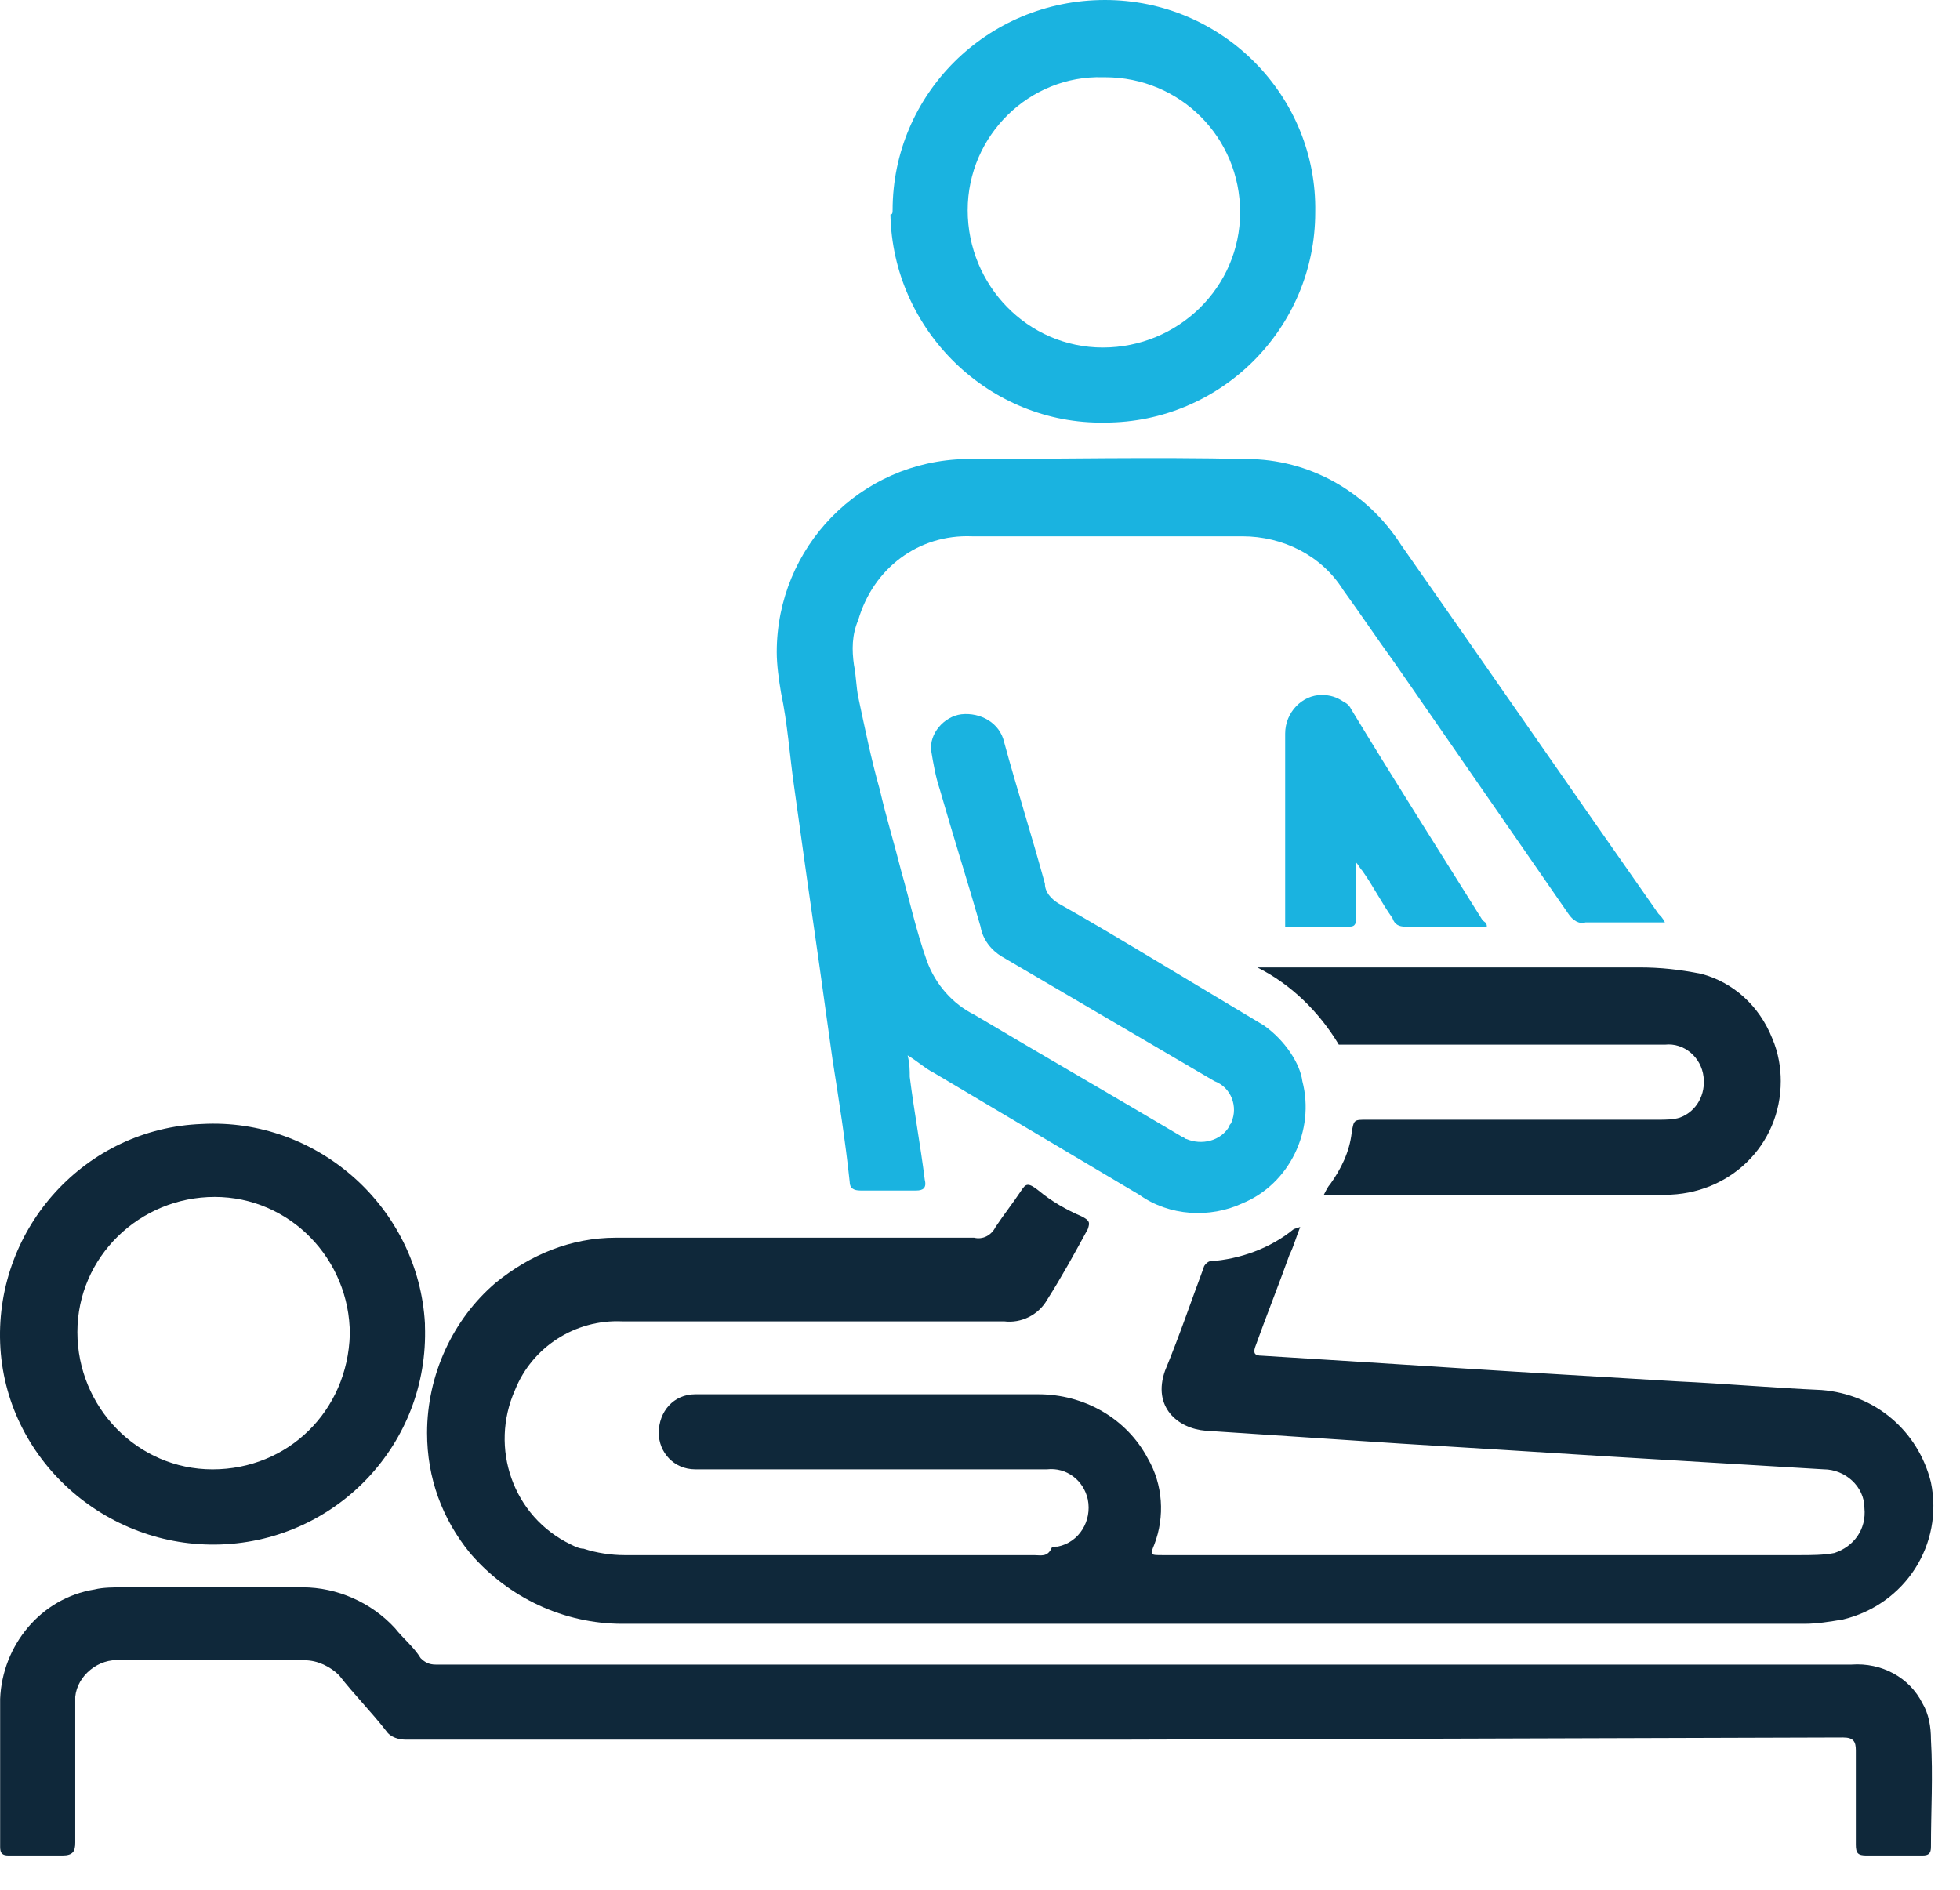
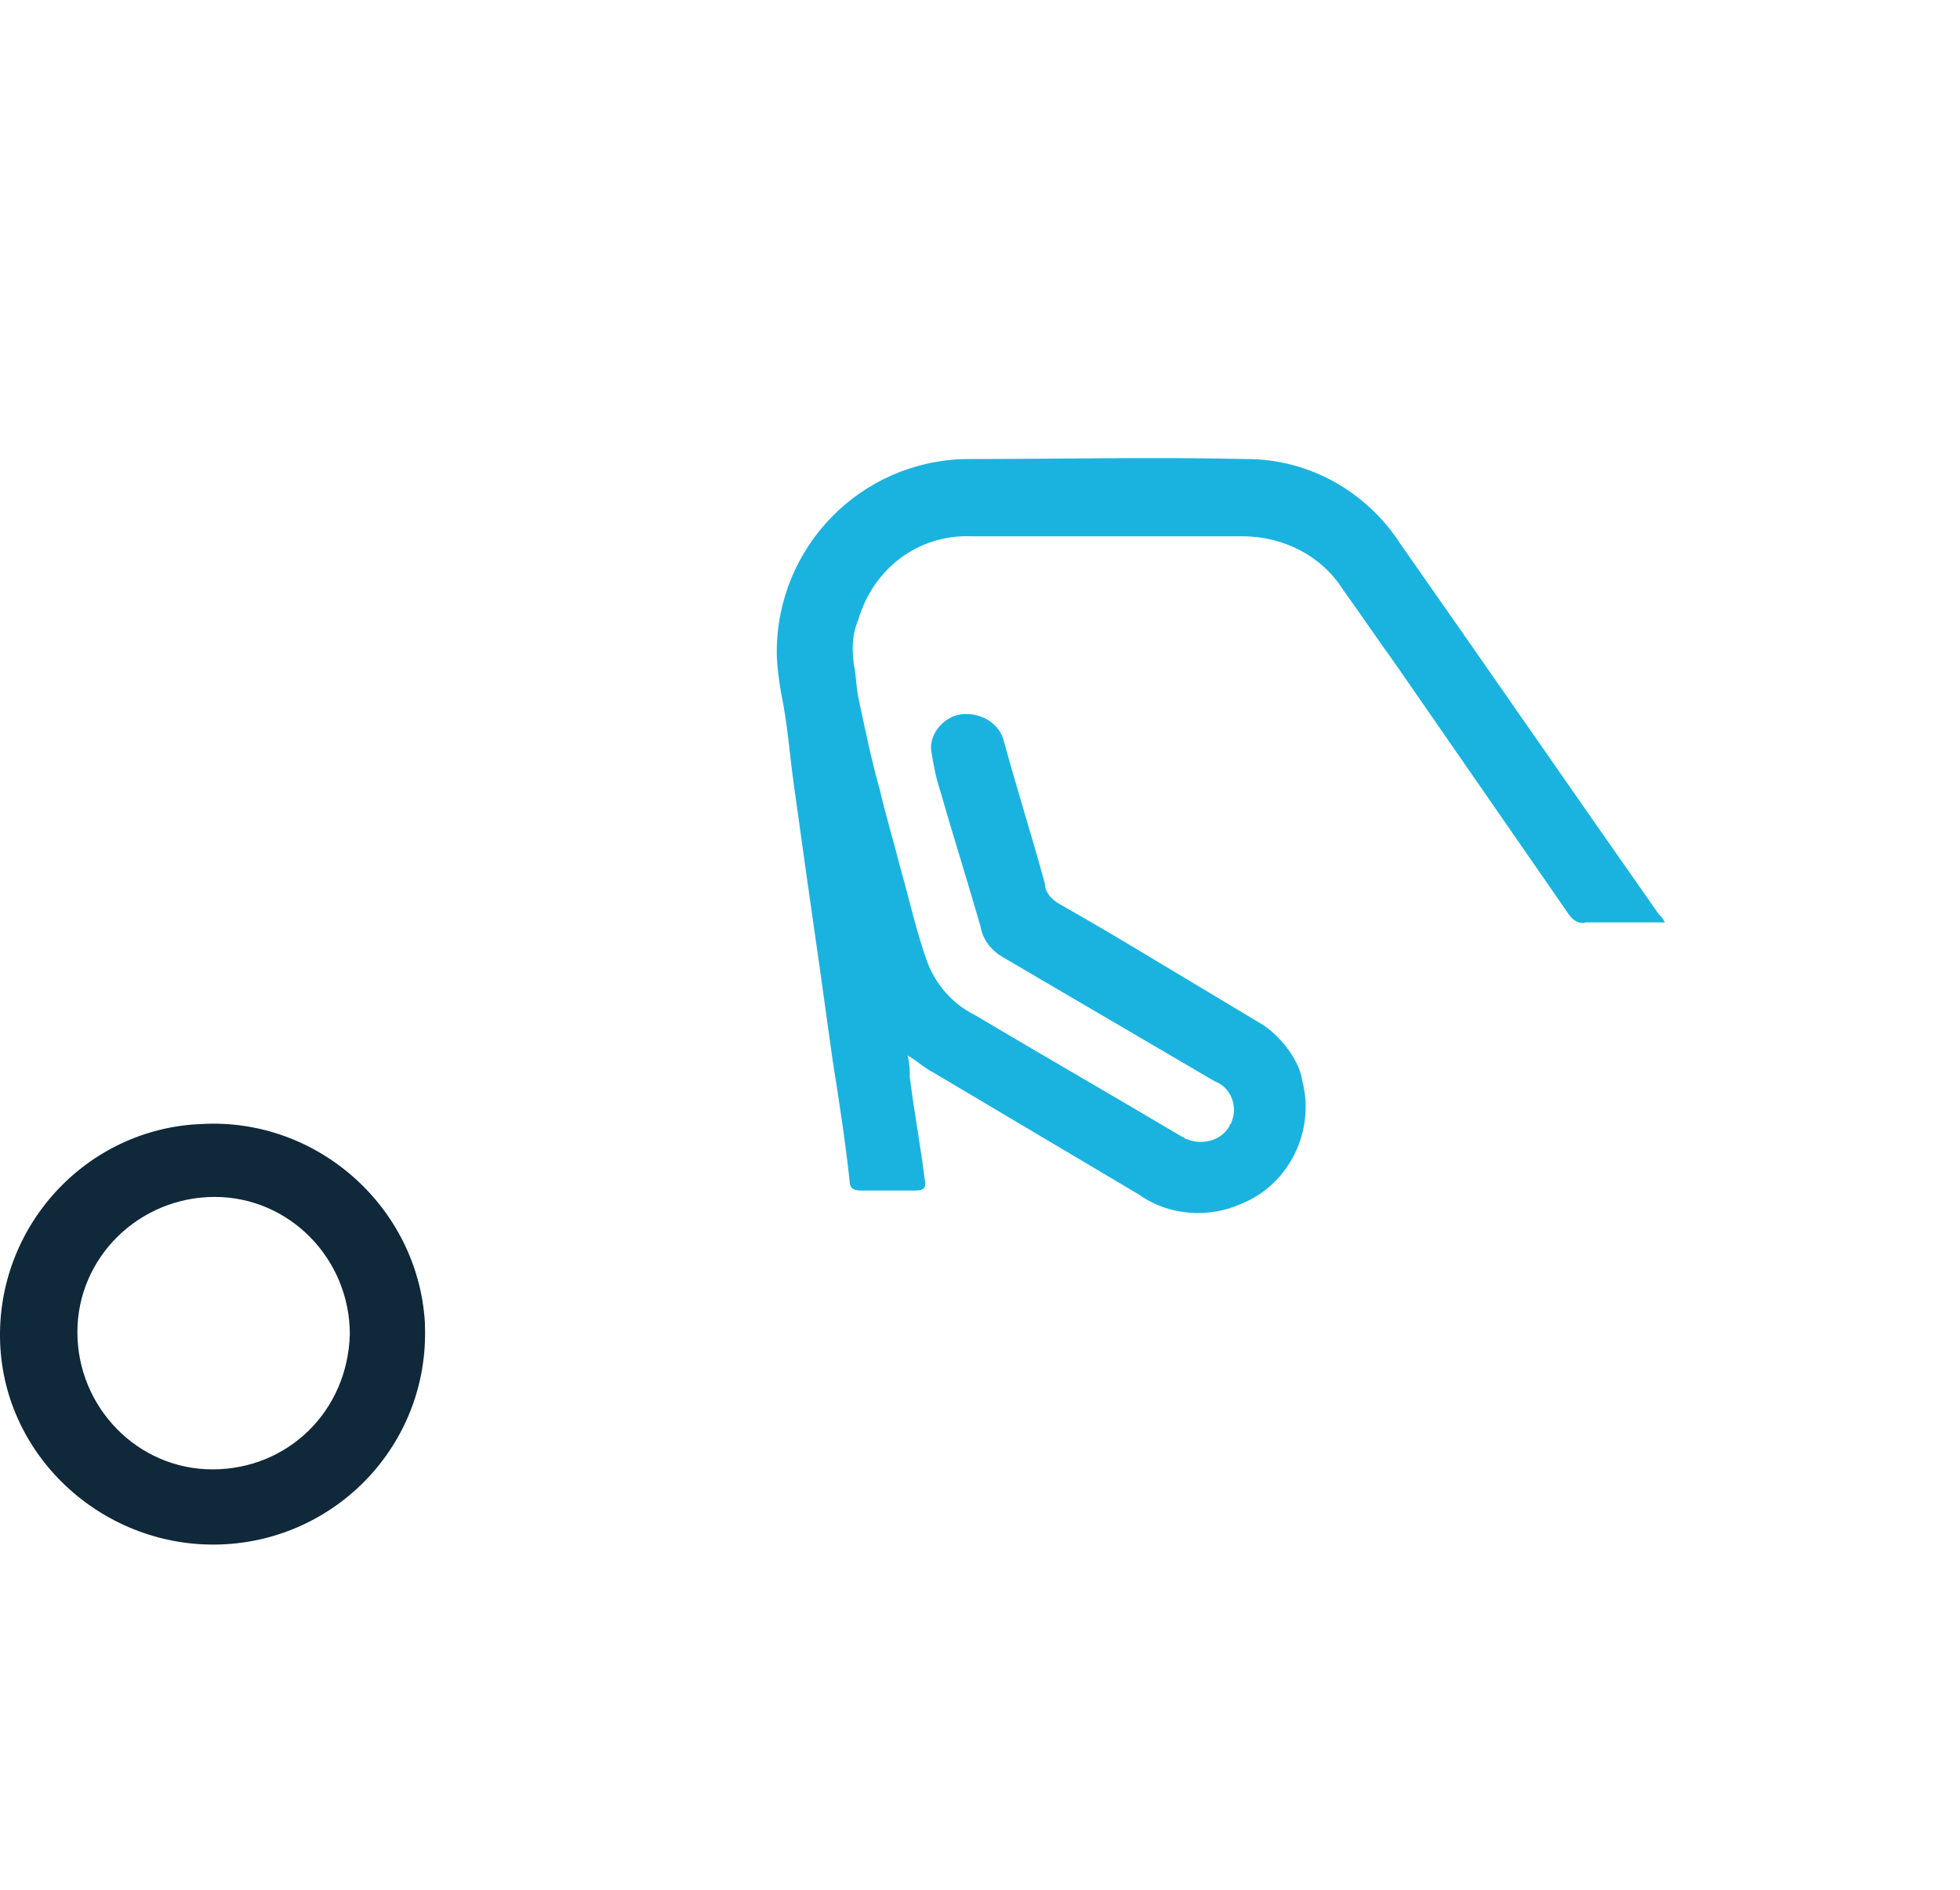
<svg xmlns="http://www.w3.org/2000/svg" width="56" height="54" viewBox="0 0 56 54" fill="none">
  <path d="M36.107 29.299L33.042 27.46C32.123 26.908 31.203 26.357 30.223 25.805C30.039 25.683 29.855 25.499 29.855 25.253C29.487 23.905 29.058 22.556 28.69 21.208C28.567 20.656 28.016 20.35 27.464 20.411C26.974 20.473 26.545 20.963 26.606 21.453C26.667 21.821 26.729 22.189 26.851 22.556C27.219 23.844 27.648 25.192 28.016 26.479C28.077 26.847 28.322 27.154 28.629 27.337L34.697 30.893C35.187 31.076 35.371 31.628 35.187 32.057C35.187 32.118 35.126 32.118 35.126 32.18C34.881 32.609 34.329 32.731 33.9 32.547C33.839 32.547 33.839 32.486 33.778 32.486C31.816 31.322 29.793 30.157 27.832 28.992C27.219 28.686 26.729 28.134 26.483 27.46C26.177 26.602 25.993 25.744 25.748 24.886C25.564 24.15 25.319 23.353 25.135 22.556C24.89 21.698 24.706 20.779 24.522 19.921C24.461 19.614 24.461 19.308 24.399 19.001C24.338 18.572 24.338 18.143 24.522 17.714C24.951 16.243 26.238 15.262 27.771 15.324C30.345 15.324 32.919 15.324 35.494 15.324C36.658 15.324 37.762 15.875 38.375 16.856C38.865 17.53 39.355 18.266 39.846 18.94C41.501 21.331 43.156 23.721 44.811 26.112C44.933 26.296 45.117 26.418 45.301 26.357C45.975 26.357 46.588 26.357 47.262 26.357H47.569C47.508 26.234 47.446 26.173 47.385 26.112C44.933 22.618 42.481 19.063 40.03 15.569C39.049 14.037 37.394 13.117 35.616 13.117C32.919 13.056 30.284 13.117 27.587 13.117C24.583 13.178 22.193 15.63 22.193 18.634C22.193 19.001 22.254 19.43 22.316 19.798C22.499 20.656 22.561 21.576 22.683 22.434C22.806 23.292 22.928 24.211 23.051 25.07C23.174 25.928 23.296 26.786 23.419 27.644C23.541 28.502 23.664 29.422 23.787 30.28C23.97 31.444 24.154 32.609 24.277 33.773C24.277 33.957 24.399 34.019 24.583 34.019H26.177C26.361 34.019 26.483 33.957 26.422 33.712C26.3 32.731 26.116 31.751 25.993 30.77C25.993 30.586 25.993 30.402 25.932 30.157C26.238 30.341 26.422 30.525 26.667 30.647C28.629 31.812 30.59 32.977 32.552 34.141C33.41 34.754 34.574 34.815 35.494 34.386C36.842 33.835 37.578 32.302 37.21 30.893C37.149 30.402 36.72 29.728 36.107 29.299Z" fill="#1AB3E0" />
-   <path d="M50.634 29.667C50.266 28.747 49.531 28.073 48.611 27.828C47.998 27.705 47.447 27.644 46.834 27.644C43.217 27.644 39.54 27.644 35.923 27.644C36.904 28.134 37.701 28.931 38.252 29.851H43.524C44.872 29.851 46.221 29.851 47.569 29.851C48.121 29.789 48.611 30.218 48.673 30.77C48.734 31.26 48.489 31.751 47.998 31.935C47.815 31.996 47.569 31.996 47.386 31.996H39.049C38.682 31.996 38.682 31.996 38.62 32.364C38.559 32.915 38.314 33.406 38.007 33.835C37.946 33.896 37.885 34.019 37.824 34.141C37.946 34.141 38.069 34.141 38.13 34.141H47.569C49.408 34.141 50.879 32.731 50.879 30.893C50.879 30.525 50.818 30.096 50.634 29.667Z" fill="#0F283A" />
-   <path d="M37.149 35.06C37.026 35.367 36.965 35.612 36.842 35.857C36.536 36.715 36.168 37.635 35.861 38.493C35.8 38.677 35.861 38.738 36.045 38.738C38.007 38.86 39.968 38.983 41.868 39.106C43.769 39.228 45.914 39.351 47.937 39.473C49.285 39.535 50.633 39.657 52.043 39.719C53.576 39.841 54.801 40.883 55.169 42.354C55.537 44.132 54.434 45.848 52.656 46.277C52.288 46.338 51.921 46.4 51.553 46.4H17.779C16.125 46.4 14.531 45.664 13.428 44.377C12.631 43.396 12.202 42.232 12.202 40.944C12.202 39.289 12.937 37.696 14.163 36.654C15.144 35.857 16.308 35.367 17.596 35.367C21.028 35.367 24.399 35.367 27.832 35.367C28.077 35.428 28.322 35.305 28.445 35.06C28.69 34.692 28.935 34.386 29.18 34.018C29.303 33.834 29.364 33.773 29.671 34.018C30.038 34.325 30.468 34.57 30.897 34.754C31.142 34.876 31.142 34.938 31.08 35.121C30.713 35.796 30.345 36.47 29.916 37.144C29.671 37.573 29.18 37.818 28.69 37.757C25.748 37.757 22.806 37.757 19.925 37.757C19.189 37.757 18.454 37.757 17.779 37.757C16.431 37.696 15.205 38.493 14.715 39.719C13.979 41.373 14.653 43.335 16.308 44.132C16.431 44.193 16.554 44.254 16.676 44.254C17.044 44.377 17.473 44.438 17.841 44.438C21.764 44.438 25.625 44.438 29.548 44.438C29.732 44.438 29.916 44.5 30.038 44.254C30.038 44.193 30.161 44.193 30.222 44.193C30.835 44.071 31.203 43.458 31.08 42.845C30.958 42.293 30.468 41.925 29.916 41.986H19.863C19.251 41.986 18.822 41.496 18.822 40.944C18.822 40.331 19.251 39.841 19.863 39.841C19.863 39.841 19.863 39.841 19.925 39.841H29.671C30.958 39.841 32.184 40.515 32.797 41.68C33.226 42.416 33.287 43.335 32.981 44.132C32.858 44.438 32.858 44.438 33.226 44.438H51.43C51.737 44.438 52.105 44.438 52.411 44.377C52.963 44.193 53.33 43.703 53.269 43.09C53.269 42.477 52.718 41.986 52.105 41.986L45.975 41.619C44.014 41.496 42.052 41.373 40.029 41.251L34.452 40.883C33.655 40.822 32.919 40.209 33.287 39.167C33.716 38.125 34.023 37.206 34.39 36.225C34.39 36.163 34.513 36.041 34.574 36.041C35.432 35.98 36.291 35.673 36.965 35.121L37.149 35.06Z" fill="#0F283A" />
-   <path d="M32.123 49.71H14.164C13.305 49.71 12.447 49.71 11.589 49.71C11.405 49.71 11.16 49.648 11.037 49.465C10.608 48.913 10.118 48.423 9.689 47.871C9.444 47.626 9.076 47.442 8.708 47.442H3.437C2.824 47.381 2.211 47.871 2.15 48.484C2.15 48.545 2.15 48.606 2.15 48.729C2.15 50.078 2.15 51.365 2.15 52.652C2.15 52.897 2.088 53.02 1.782 53.02C1.292 53.02 0.74 53.02 0.25 53.02C0.066 53.02 0.004 52.959 0.004 52.775C0.004 51.365 0.004 49.955 0.004 48.545C0.066 47.013 1.169 45.664 2.701 45.419C2.947 45.358 3.253 45.358 3.559 45.358C5.276 45.358 6.992 45.358 8.647 45.358C9.628 45.358 10.608 45.787 11.283 46.523C11.528 46.829 11.834 47.074 12.018 47.381C12.141 47.503 12.263 47.565 12.447 47.565H52.902C53.76 47.503 54.557 47.932 54.925 48.668C55.108 48.974 55.17 49.342 55.17 49.71C55.231 50.752 55.17 51.733 55.17 52.775C55.17 52.959 55.108 53.02 54.925 53.02C54.373 53.02 53.821 53.02 53.331 53.02C53.086 53.02 53.024 52.959 53.024 52.713C53.024 51.794 53.024 50.936 53.024 50.016C53.024 49.771 52.963 49.648 52.657 49.648L32.123 49.71Z" fill="#0F283A" />
  <path d="M12.141 37.88C12.263 41.251 9.627 44.009 6.318 44.132C3.008 44.255 0.127 41.68 0.004 38.37C-0.118 35.06 2.456 32.241 5.766 32.118C9.076 31.934 11.957 34.509 12.141 37.819V37.88ZM9.995 38.125C9.995 35.98 8.279 34.202 6.134 34.202C3.988 34.202 2.211 35.918 2.211 38.064C2.211 40.209 3.927 41.987 6.072 41.987C8.218 41.987 9.934 40.332 9.995 38.125Z" fill="#0F283A" />
-   <path d="M25.503 6.007C25.503 2.697 28.2 0 31.571 0C34.942 0 37.639 2.758 37.578 6.068C37.578 9.378 34.881 12.075 31.571 12.075C28.261 12.136 25.503 9.439 25.441 6.129C25.503 6.129 25.503 6.068 25.503 6.007ZM27.648 6.007C27.648 8.152 29.364 9.93 31.51 9.93C33.655 9.93 35.432 8.213 35.432 6.068C35.432 3.923 33.716 2.207 31.571 2.207C31.571 2.207 31.571 2.207 31.51 2.207C29.426 2.145 27.648 3.862 27.648 6.007Z" fill="#1AB3E0" />
-   <path d="M42.481 26.479C42.42 26.479 42.297 26.479 42.236 26.479H40.152C39.968 26.479 39.845 26.418 39.784 26.234C39.477 25.805 39.232 25.315 38.926 24.886C38.865 24.824 38.803 24.702 38.742 24.64C38.742 24.824 38.742 24.886 38.742 25.008V26.234C38.742 26.357 38.742 26.479 38.558 26.479H36.719C36.719 26.357 36.719 26.295 36.719 26.173C36.719 24.456 36.719 22.679 36.719 20.963C36.719 20.35 37.21 19.859 37.761 19.859C38.006 19.859 38.19 19.921 38.374 20.043C38.497 20.105 38.558 20.166 38.619 20.288C39.845 22.311 41.133 24.334 42.358 26.295C42.42 26.357 42.481 26.357 42.481 26.479Z" fill="#1AB3E0" />
</svg>